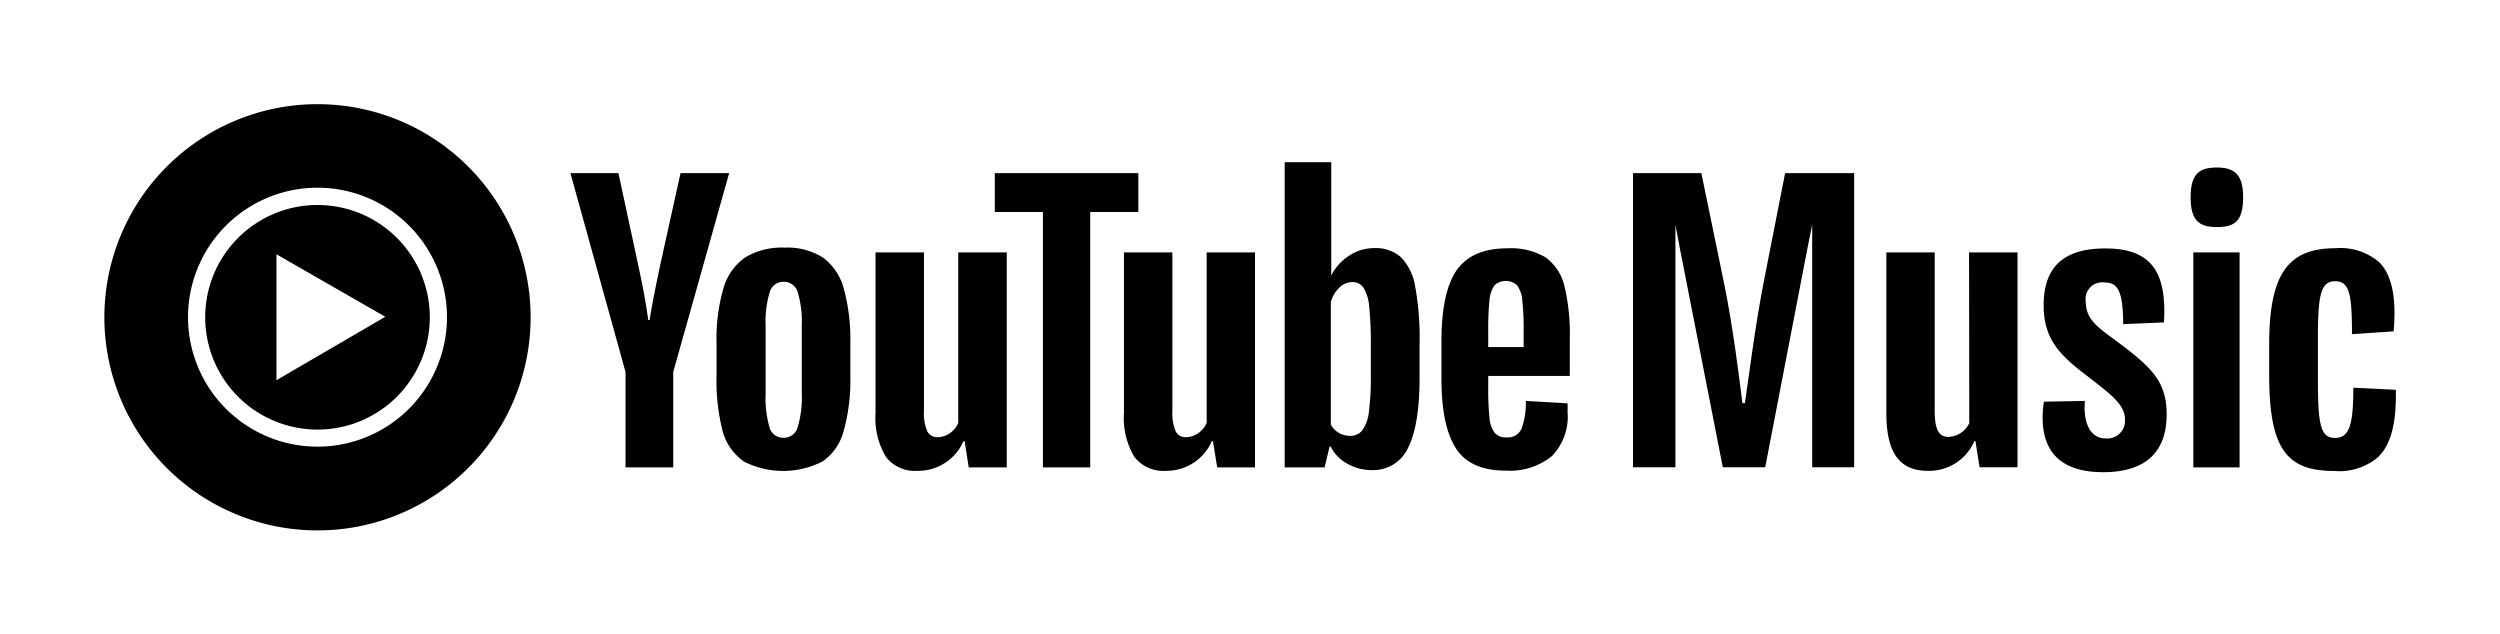
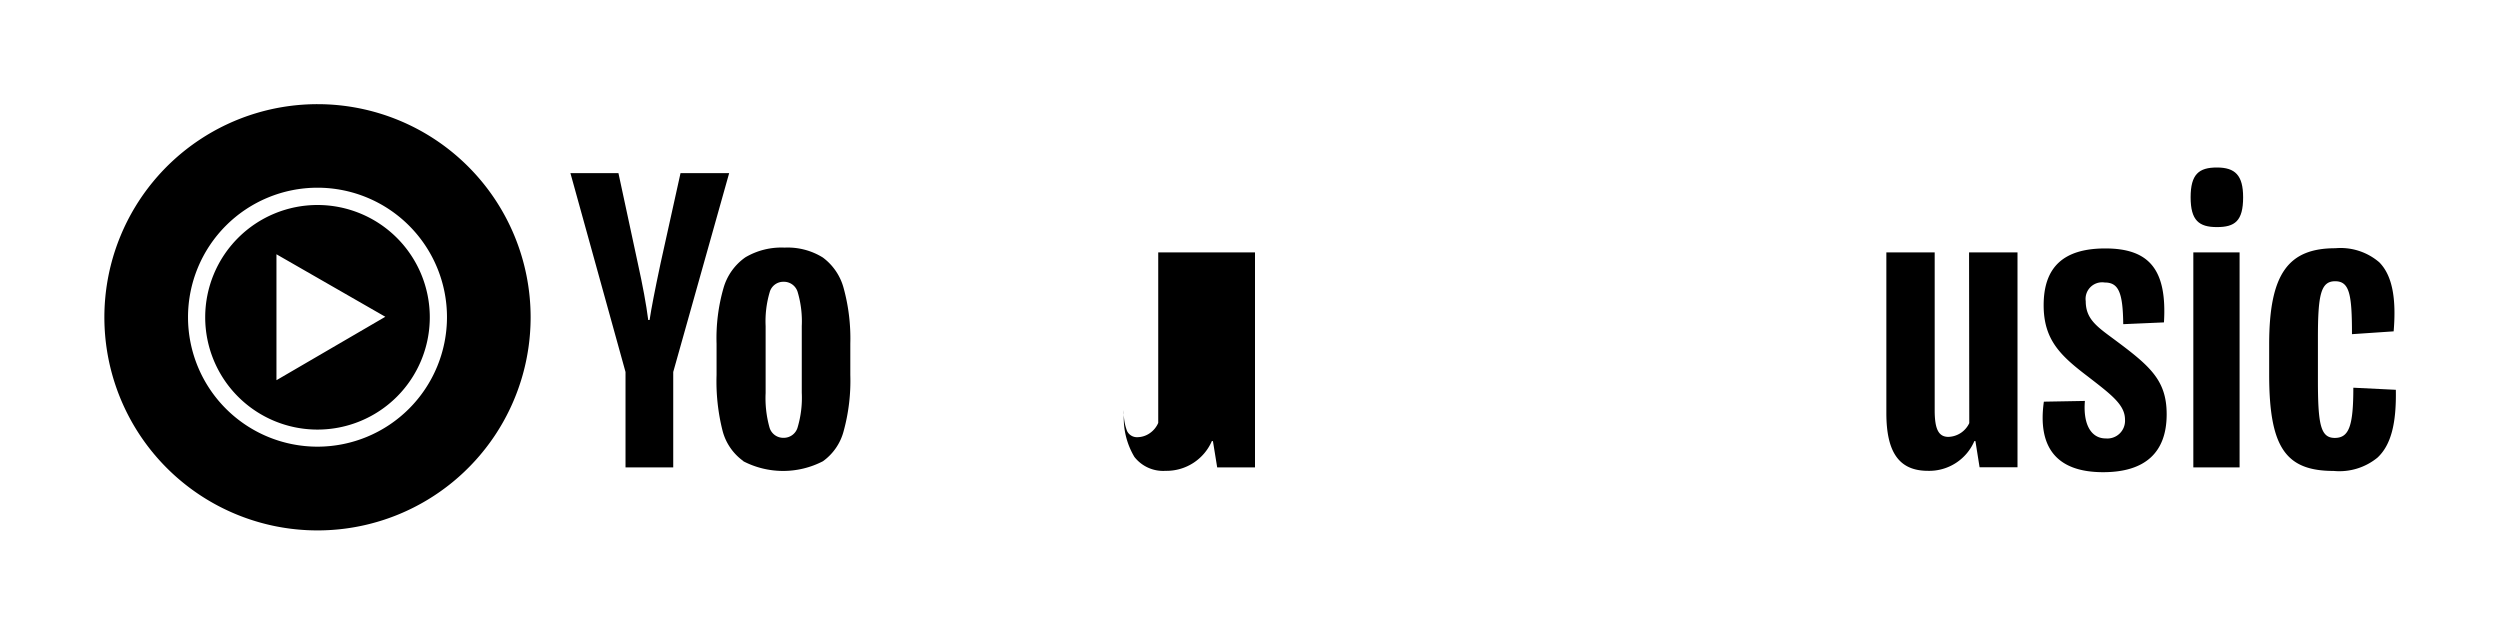
<svg xmlns="http://www.w3.org/2000/svg" viewBox="0 0 240 60.91">
-   <path d="M169.32,27.06c-.84,4.27-1.48,9.49-1.81,11.64h-.24c-.27-2.22-.91-7.4-1.78-11.61l-2.16-10.47h-6.56V44.86h4.07V21.58l.41,2.18,4.14,21.1h4.07l4.07-21.1.44-2.19V44.86H178V16.62h-6.63Z" />
  <path d="M189.05,40.62a2.29,2.29,0,0,1-2,1.32c-.95,0-1.32-.74-1.32-2.56V24.23h-4.64V39.65c0,3.8,1.24,5.55,4,5.55a4.72,4.72,0,0,0,4.45-2.86h.1l.4,2.52h3.64V24.23h-4.65Z" />
  <path d="M202.69,32.38c-1.52-1.12-2.46-1.86-2.46-3.47a1.59,1.59,0,0,1,1.82-1.79c1.31,0,1.75.91,1.78,4l3.91-.17c.3-5-1.35-7.1-5.63-7.1-4,0-5.92,1.78-5.92,5.45,0,3.33,1.62,4.85,4.24,6.84,2.26,1.75,3.57,2.72,3.57,4.14a1.7,1.7,0,0,1-1.85,1.81c-1.38,0-2.19-1.31-2-3.6l-3.94.07c-.6,4.27,1.11,6.77,5.69,6.77,4,0,6.1-1.86,6.1-5.56C208,36.41,206.32,35.07,202.69,32.38Z" />
  <rect x="210.56" y="24.23" width="4.44" height="20.64" />
  <path d="M212.82,16.08c-1.72,0-2.52.64-2.52,2.86s.8,2.86,2.52,2.86,2.52-.57,2.52-2.86C215.34,16.82,214.57,16.08,212.82,16.08Z" />
  <path d="M230,37.42l-4.08-.2c0,3.64-.4,4.82-1.78,4.82s-1.62-1.32-1.62-5.59v-4c0-4.14.27-5.45,1.65-5.45s1.62,1.24,1.62,5.08l4-.27c.27-3.2-.14-5.38-1.38-6.63a5.7,5.7,0,0,0-4.21-1.35c-4.51,0-6.36,2.43-6.36,9.23v2.89c0,7,1.58,9.26,6.19,9.26a5.77,5.77,0,0,0,4.21-1.28C229.55,42.71,230.06,40.62,230,37.42Z" />
  <path d="M71.36,44.26a5.17,5.17,0,0,1-2-2.93A19.35,19.35,0,0,1,68.79,36v-3a17.43,17.43,0,0,1,.67-5.36,5.41,5.41,0,0,1,2.1-2.94,6.82,6.82,0,0,1,3.76-.93,6.4,6.4,0,0,1,3.67.95,5.39,5.39,0,0,1,2,2.94,18.34,18.34,0,0,1,.64,5.34v3A18.25,18.25,0,0,1,81,41.35a5.17,5.17,0,0,1-2,2.93,8.31,8.31,0,0,1-7.64,0ZM76.58,41a10,10,0,0,0,.39-3.3V31.3a9.87,9.87,0,0,0-.39-3.25,1.38,1.38,0,0,0-1.36-1,1.36,1.36,0,0,0-1.33,1,9.87,9.87,0,0,0-.39,3.25v6.43a10.46,10.46,0,0,0,.37,3.3,1.37,1.37,0,0,0,1.35,1A1.38,1.38,0,0,0,76.58,41Z" />
-   <path d="M142.87,36.09v1a27.1,27.1,0,0,0,.12,3,2.86,2.86,0,0,0,.49,1.45,1.41,1.41,0,0,0,1.15.45,1.45,1.45,0,0,0,1.43-.81,7.33,7.33,0,0,0,.42-2.69l4,.23a4.88,4.88,0,0,1,0,.74A5.46,5.46,0,0,1,149,43.77a6.39,6.39,0,0,1-4.43,1.41c-2.29,0-3.89-.71-4.81-2.15s-1.38-3.66-1.38-6.67v-3.6q0-4.65,1.43-6.78c1-1.43,2.59-2.14,4.9-2.14a6.51,6.51,0,0,1,3.67.87,4.76,4.76,0,0,1,1.8,2.73,19.66,19.66,0,0,1,.52,5.12v3.53Zm.59-8.68a2.91,2.91,0,0,0-.47,1.43,27.36,27.36,0,0,0-.12,3v1.48h3.4V31.85a25.12,25.12,0,0,0-.13-3,2.83,2.83,0,0,0-.49-1.45,1.61,1.61,0,0,0-2.19,0Z" />
  <path d="M60.05,35.71,54.76,16.62h4.61l1.86,8.65c.47,2.13.81,3.95,1,5.45h.13q.24-1.61,1.05-5.42l1.92-8.68H70L64.63,35.71v9.16H60.05Z" />
-   <path d="M96.65,24.23V44.87H93l-.4-2.53h-.1a4.75,4.75,0,0,1-4.45,2.86,3.5,3.5,0,0,1-3-1.34,7.25,7.25,0,0,1-1-4.21V24.23H88.7V39.38a4.48,4.48,0,0,0,.31,2,1.05,1.05,0,0,0,1,.59,2.12,2.12,0,0,0,1.16-.37,2.27,2.27,0,0,0,.82-1V24.23Z" />
-   <path d="M120.48,24.23V44.87h-3.63l-.41-2.53h-.1a4.75,4.75,0,0,1-4.44,2.86,3.5,3.5,0,0,1-3-1.34,7.24,7.24,0,0,1-1-4.21V24.23h4.65V39.38a4.66,4.66,0,0,0,.3,2,1.05,1.05,0,0,0,1,.59,2.12,2.12,0,0,0,1.16-.37,2.3,2.3,0,0,0,.83-1V24.23Z" />
-   <path d="M109.28,20.35h-4.62V44.87h-4.54V20.35H95.5V16.62h13.78Z" />
-   <path d="M135.86,27.53a5.25,5.25,0,0,0-1.36-2.83,3.65,3.65,0,0,0-2.59-.88,4.28,4.28,0,0,0-2.4.73,4.82,4.82,0,0,0-1.71,1.9h0V15.57h-4.47v29.3h3.83l.48-2h.1a3.88,3.88,0,0,0,1.61,1.65,4.75,4.75,0,0,0,2.39.61A3.67,3.67,0,0,0,135.17,43q1.11-2.18,1.11-6.79V33A27.07,27.07,0,0,0,135.86,27.53Zm-4.26,8.41a26.82,26.82,0,0,1-.18,3.54,3.82,3.82,0,0,1-.63,1.82,1.42,1.42,0,0,1-1.17.54,2.18,2.18,0,0,1-1.07-.27,2.12,2.12,0,0,1-.79-.81V29a3,3,0,0,1,.81-1.38,1.79,1.79,0,0,1,1.25-.54,1.26,1.26,0,0,1,1.09.56,4.21,4.21,0,0,1,.54,1.87,35.07,35.07,0,0,1,.15,3.73Z" />
+   <path d="M120.48,24.23V44.87h-3.63l-.41-2.53h-.1a4.75,4.75,0,0,1-4.44,2.86,3.5,3.5,0,0,1-3-1.34,7.24,7.24,0,0,1-1-4.21V24.23V39.38a4.66,4.66,0,0,0,.3,2,1.05,1.05,0,0,0,1,.59,2.12,2.12,0,0,0,1.16-.37,2.3,2.3,0,0,0,.83-1V24.23Z" />
  <path d="M30.49,10A20.46,20.46,0,1,0,50.94,30.45,20.46,20.46,0,0,0,30.49,10Zm0,32.88A12.43,12.43,0,1,1,42.91,30.45,12.44,12.44,0,0,1,30.49,42.88Z" />
  <path d="M30.49,19.68A10.78,10.78,0,1,0,41.26,30.45,10.78,10.78,0,0,0,30.49,19.68ZM26.54,36.5V24.41l10.45,6Z" />
</svg>